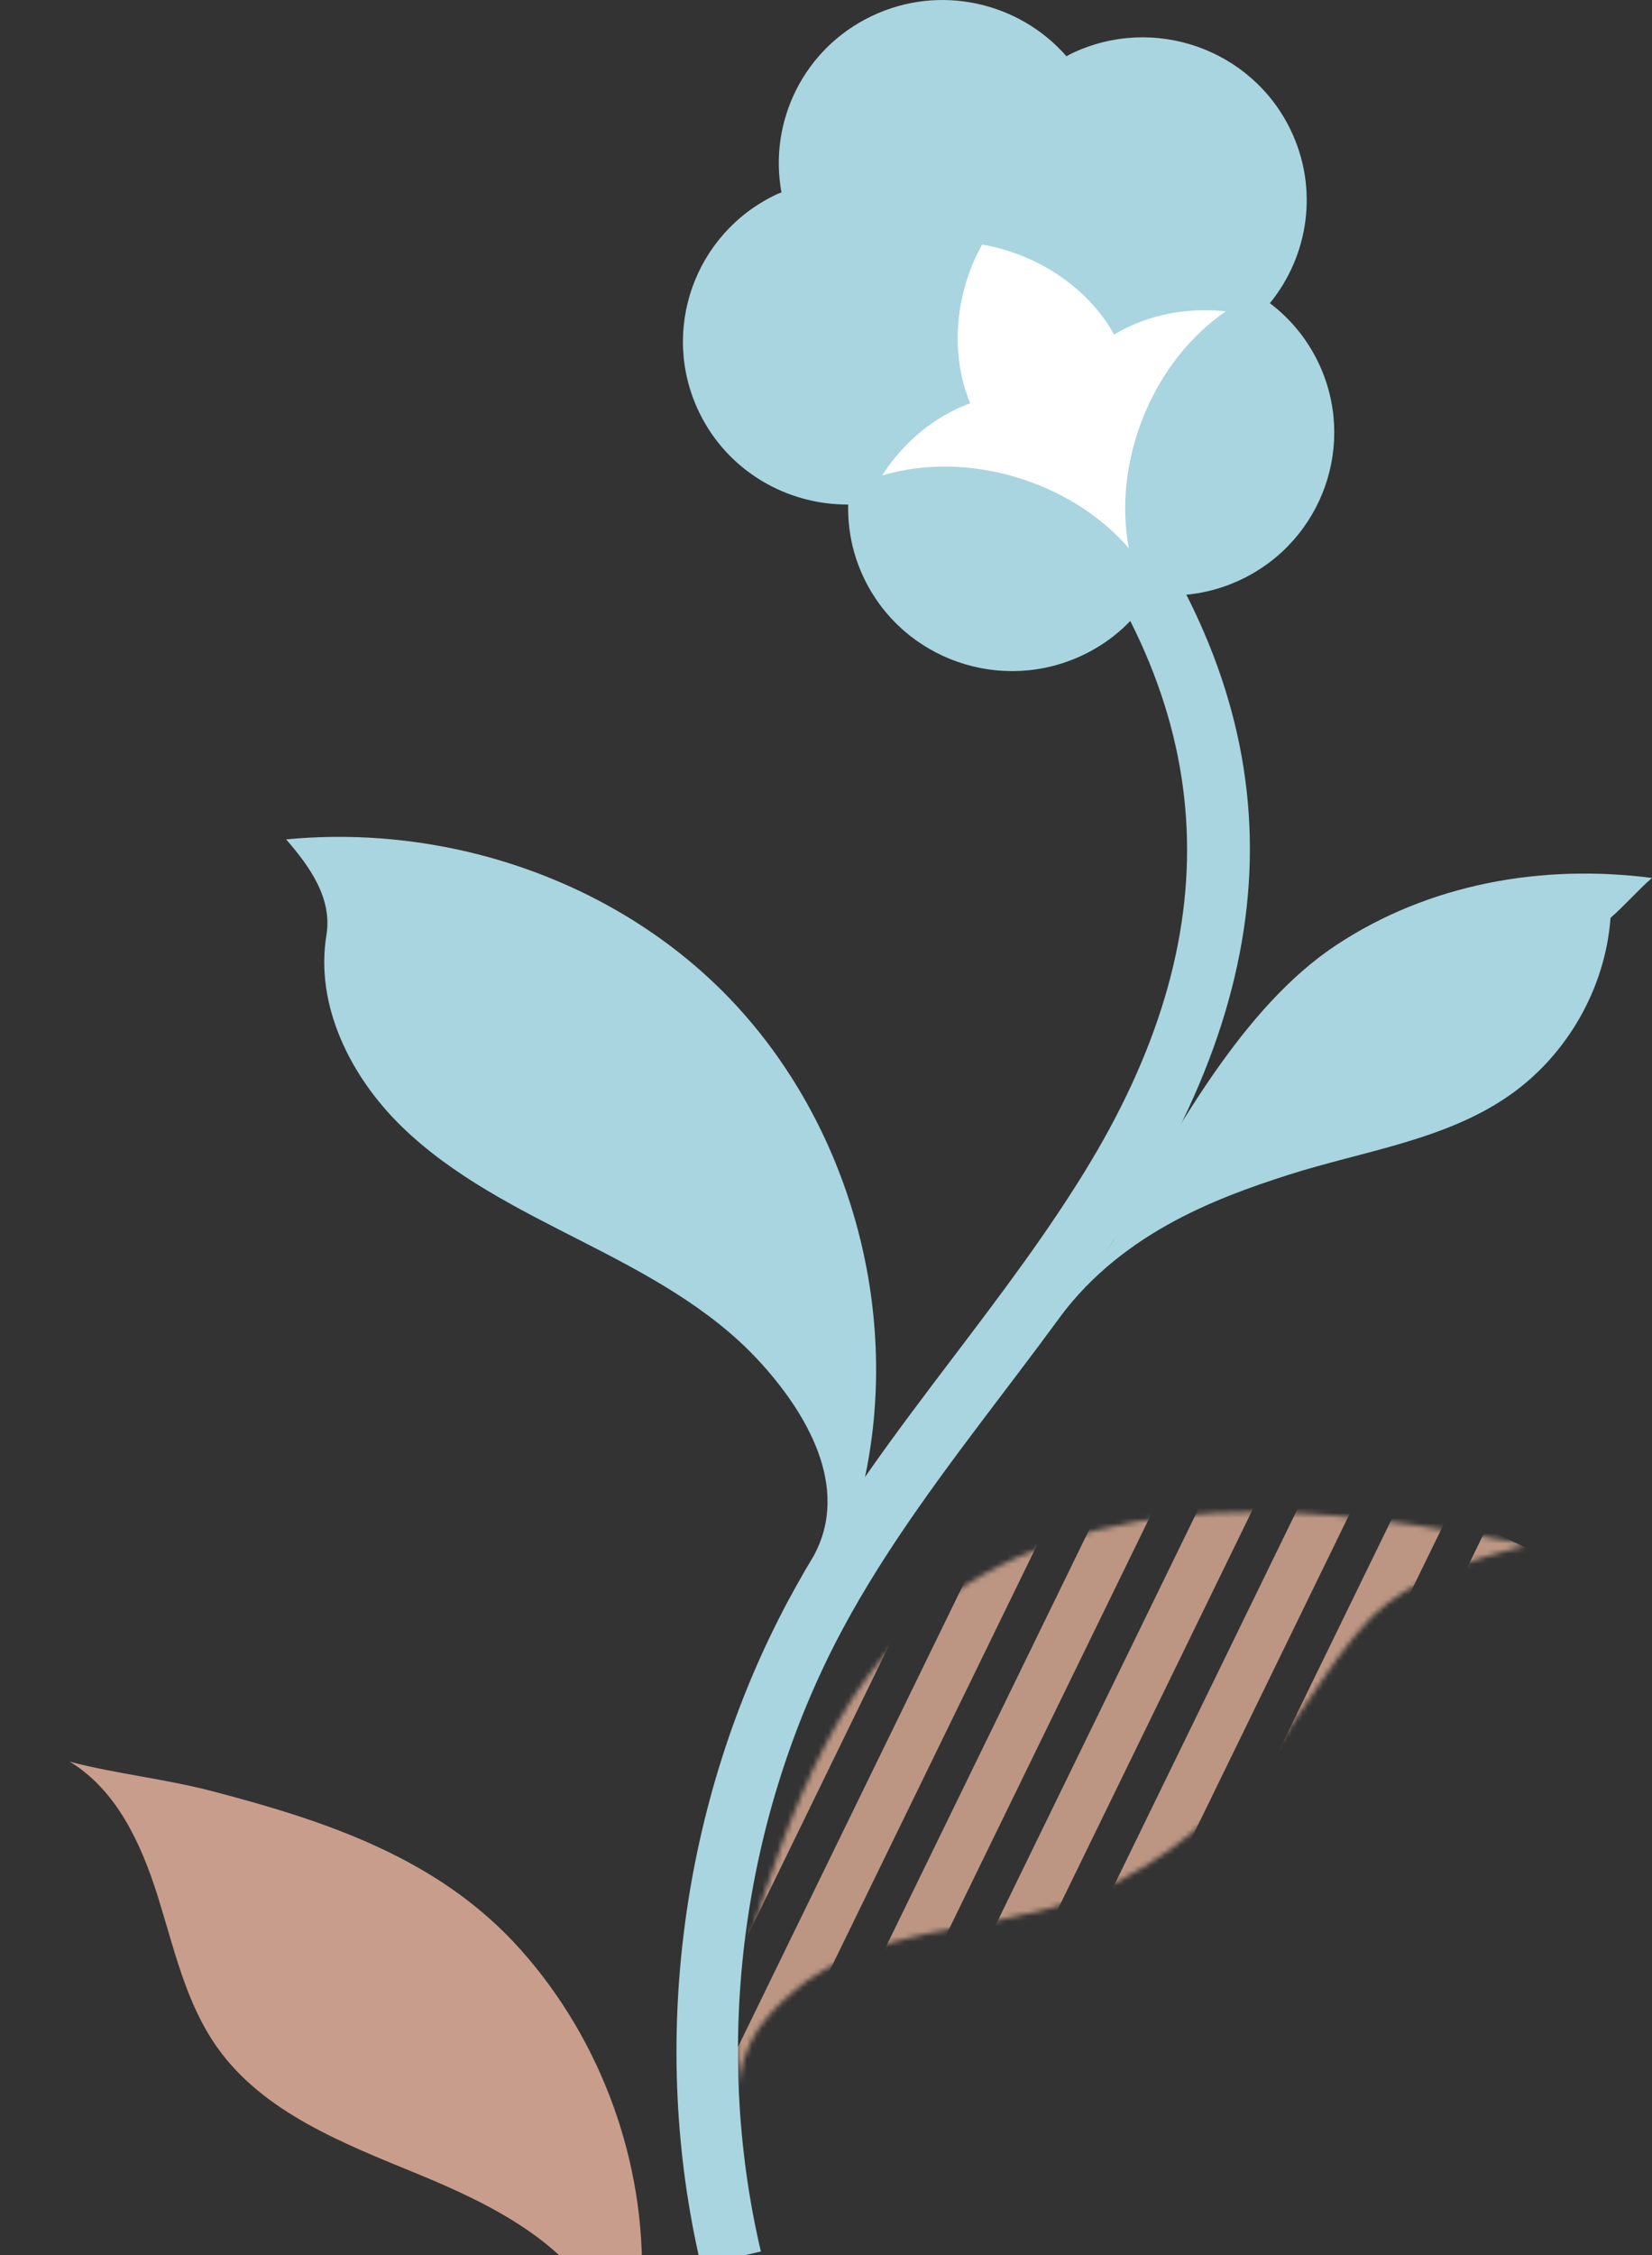
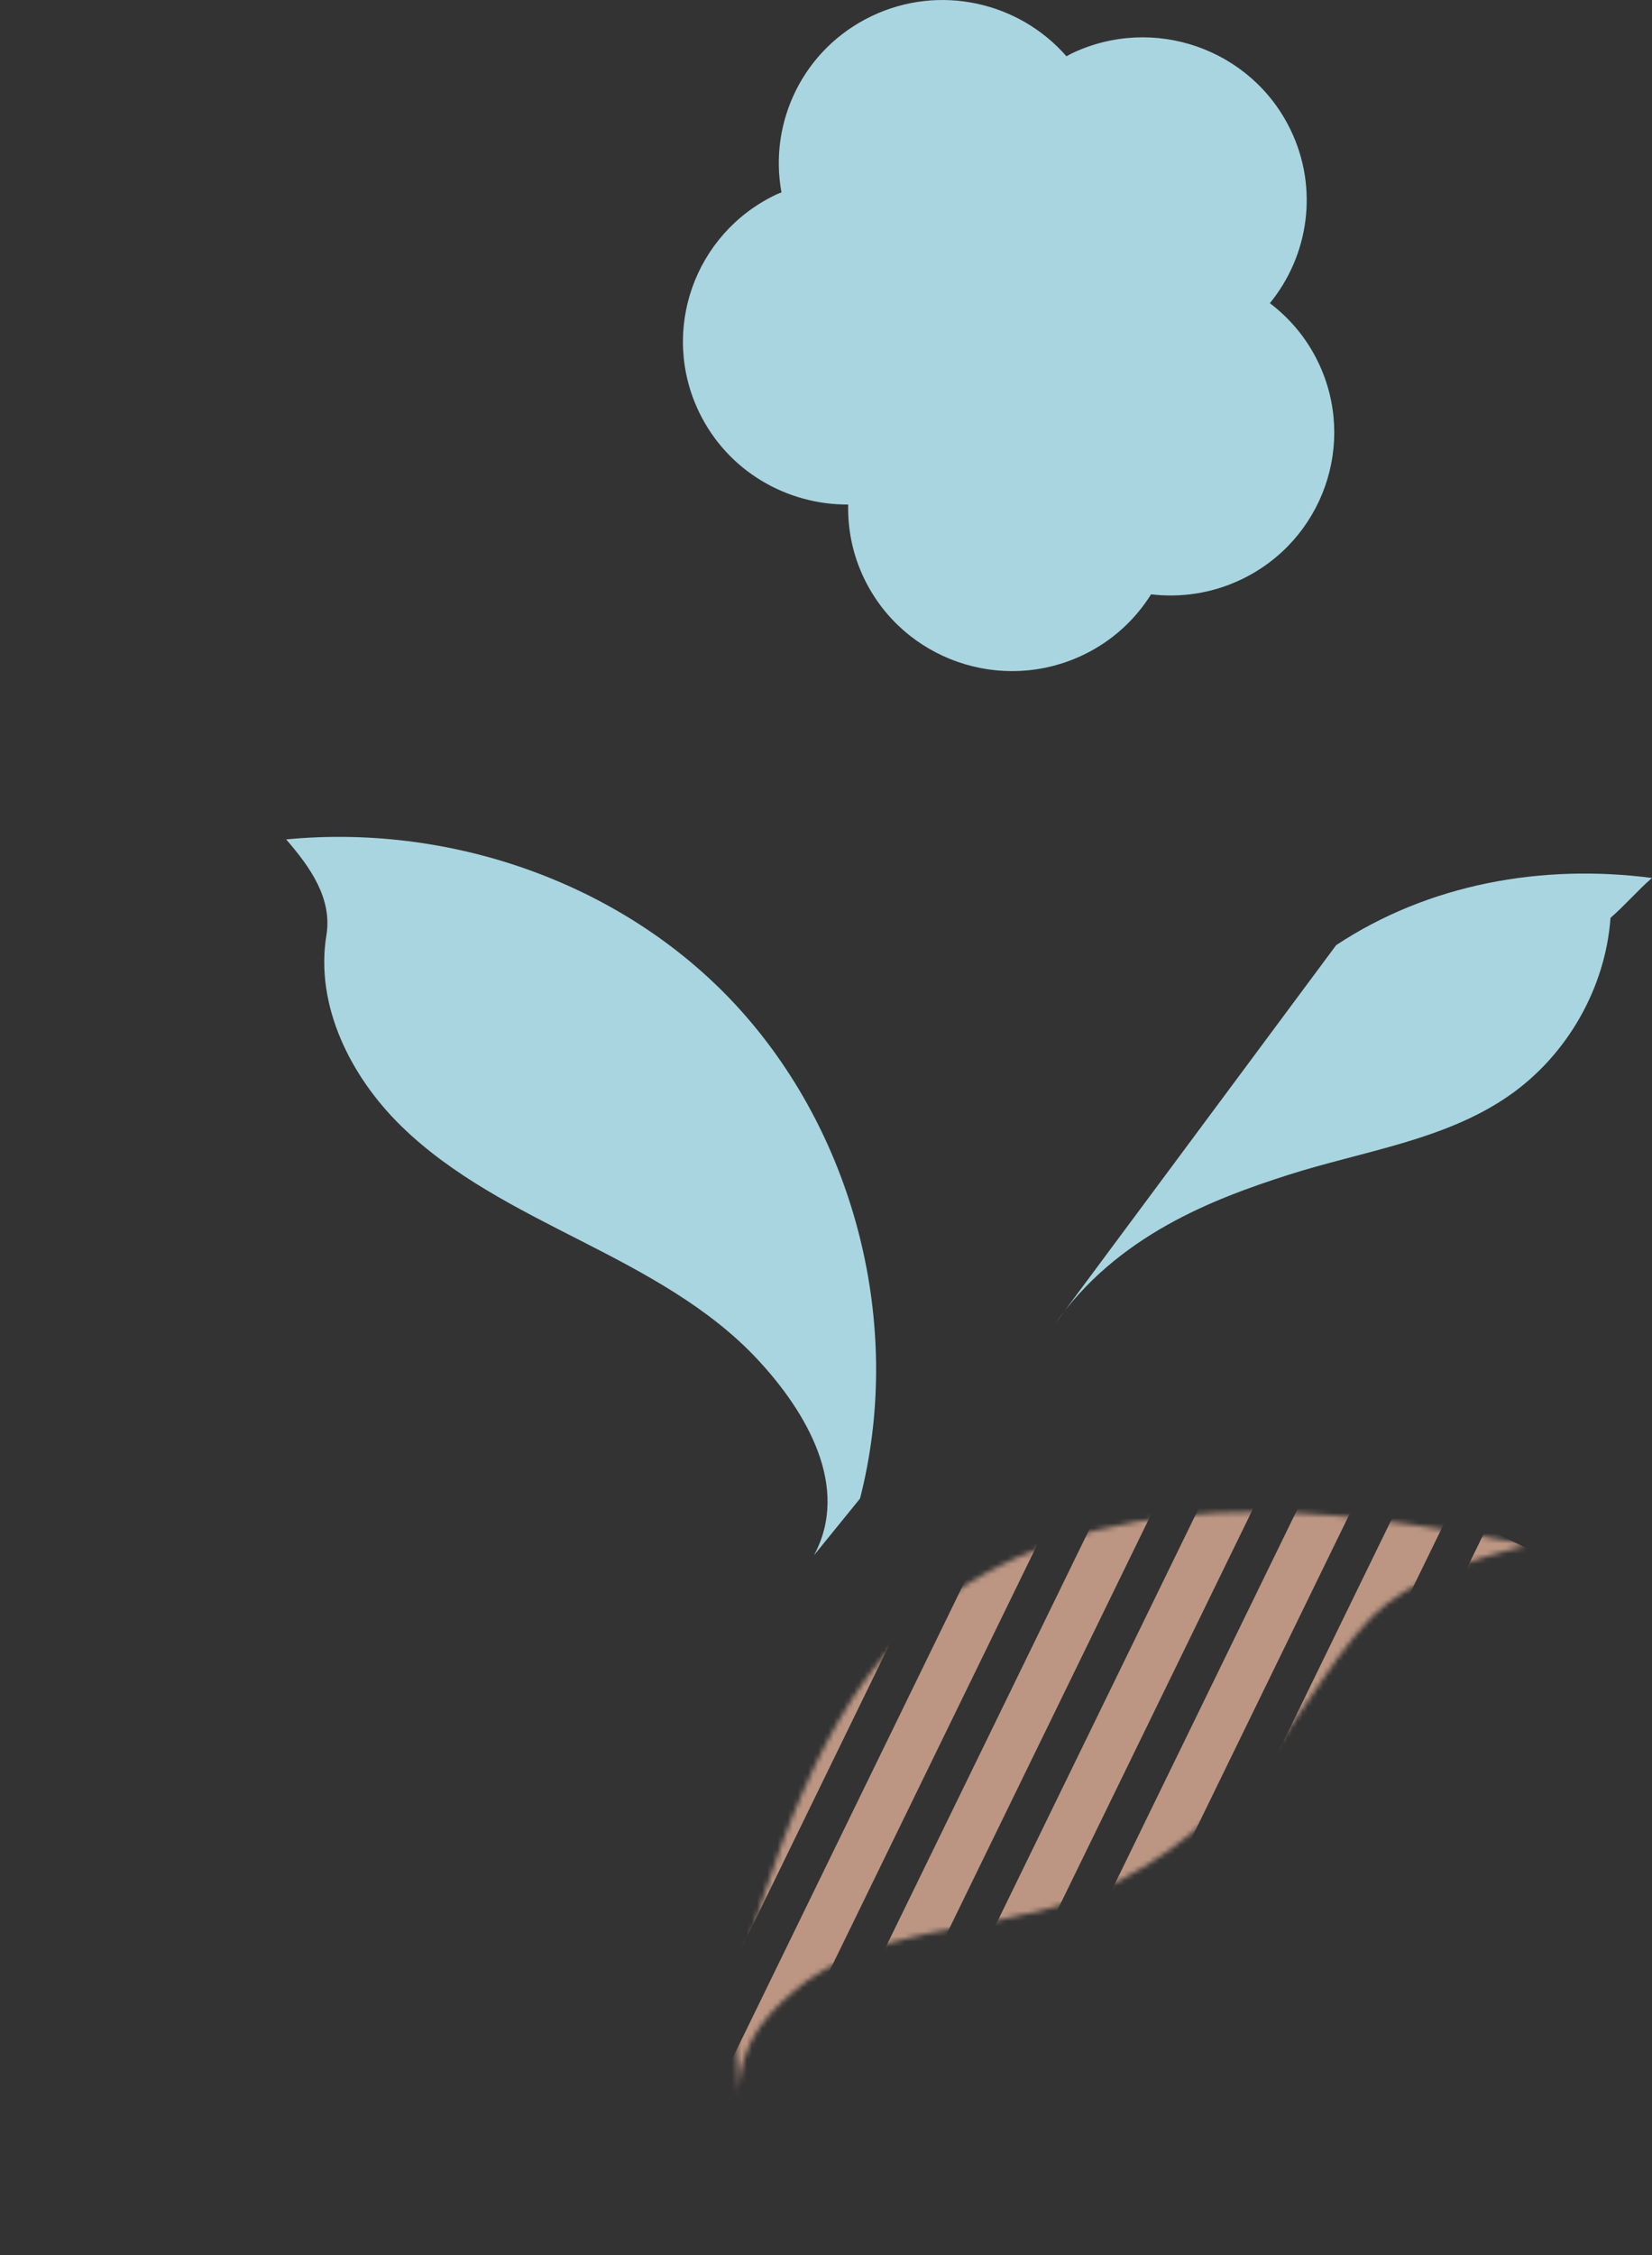
<svg xmlns="http://www.w3.org/2000/svg" fill="none" viewBox="0 0 324 442">
  <rect x="0" y="0" width="324" height="442" fill="#333333" stroke="none" />
  <defs>
    <clipPath id="a">
      <rect width="324" height="442" x="324" rx="0" />
    </clipPath>
    <mask id="b" maskUnits="objectBoundingBox" style="mask-type:alpha">
      <path fill="#000" d="M502.724 415.827c1.866-13.183-3.456-19.753-10.764-25.878-7.313-6.125-16.767-9.095-26.123-11.064-9.359-1.969-18.943-3.103-27.975-6.223-13.574-4.687-25.304-13.692-35.064-24.17-8.929-9.583-14.763-22.236-23.722-31.477-7.377-7.614-21.05-11.929-31.259-14.275 20.779-3.779 40.274-7.204 61.38-6.266 21.107.937 42.64 7.045 58.489 20.922 19.753 17.292 29.122 48.512 36.529 73.607" />
    </mask>
  </defs>
  <g clip-path="url(#a)" transform="matrix(-1 0 0 1 648 0)">
-     <path fill="#A8D5E0" d="M488.349 304.794c-7.183-13.354 1.478-28.039 10.989-38.282 9.51-10.238 22.171-16.945 34.65-23.301 12.479-6.356 25.261-12.712 35.271-22.471 10.01-9.755 16.974-23.704 14.724-37.452-1.172-7.169 3.12-13.286 7.899-18.782-33.599-3.24-68.439 9.476-90.411 34.935-21.973 25.459-30.501 61.764-22.141 94.25M441.219 259.63c-12.277-17.519-31.108-24.637-45.828-29.354-14.72-4.713-30.755-6.767-43.415-15.593-11.355-7.918-18.848-21.059-19.84-34.802-2.749-2.371-5.382-5.444-8.136-7.816 21.641-2.808 43.773 1.16 61.945 13.166s31.427 36.035 43.747 58.01" />
-     <path fill="#C99D8C" d="M529.548 453.529c6.847-14.013 22.175-21.572 36.667-27.53 14.488-5.958 30.091-11.976 39.145-24.688 6.223-8.736 8.511-19.539 11.725-29.752 3.219-10.213 8.037-20.751 17.245-26.302-9.402 2.448-18.417 3.304-27.82 5.748-23.132 6.022-44.876 13.401-60.717 31.199-15.841 17.797-24.489 41.736-23.653 65.474" />
+     <path fill="#A8D5E0" d="M488.349 304.794c-7.183-13.354 1.478-28.039 10.989-38.282 9.51-10.238 22.171-16.945 34.65-23.301 12.479-6.356 25.261-12.712 35.271-22.471 10.01-9.755 16.974-23.704 14.724-37.452-1.172-7.169 3.12-13.286 7.899-18.782-33.599-3.24-68.439 9.476-90.411 34.935-21.973 25.459-30.501 61.764-22.141 94.25M441.219 259.63c-12.277-17.519-31.108-24.637-45.828-29.354-14.72-4.713-30.755-6.767-43.415-15.593-11.355-7.918-18.848-21.059-19.84-34.802-2.749-2.371-5.382-5.444-8.136-7.816 21.641-2.808 43.773 1.16 61.945 13.166" />
    <g fill="#BC9683" mask="url(#b)">
      <path d="m405.486 155.84 105.765 216.887 18.876-9.205-105.766-216.887-18.875 9.205Z" />
      <path fill-rule="evenodd" d="m507.4 391.697-105.761-216.887 8.653-4.171 105.761 216.887-8.653 4.171Zm-8.963 21.491-105.761-216.887 8.653-4.171 105.761 216.887-8.653 4.171Zm-8.963 21.491-105.761-216.887 8.653-4.171 105.761 216.887-8.653 4.171Zm-8.963 21.491-105.761-216.887 8.653-4.171 105.761 216.887-8.653 4.171Zm-8.963 21.487-105.761-216.887 8.653-4.171 105.761 216.887-8.653 4.171Zm-8.963 21.491-105.761-216.887 8.653-4.171 105.761 216.887-8.653 4.171Zm-8.963 21.491-105.761-216.887 8.653-4.171 105.761 216.887-8.653 4.171Z" />
      <path d="m333.786 327.759 105.761 216.887 18.875-9.204-105.761-216.887-18.875 9.204Z" />
    </g>
-     <path fill="#A8D5E0" d="m510.524 443.97-11.752-2.722c9.554-40.641 3.719-85.082-16.013-121.935-8.73-16.295-20.262-31.498-31.414-46.2-9.485-12.503-19.288-25.429-27.566-39.212-30.785-51.272-27.613-98.71 9.696-145.022l9.42 7.49c-33.788 41.942-36.65 84.924-8.752 131.395 7.938 13.225 17.543 25.891 26.838 38.141 11.432 15.07 23.257 30.659 32.427 47.784 21.085 39.378 27.325 86.867 17.117 130.286v-.005Z" />
    <path fill="#A8D5E0" d="M510.881 80.789c7.692-15.91.948-34.999-15.069-42.64-.354-.171-.72-.295-1.078-.449 2.552-13.821-4.322-28.168-17.689-34.546-13.367-6.378-28.936-2.739-38.205 7.876-.345-.18-.672-.385-1.026-.556-16.017-7.64-35.236-.942-42.928 14.968-5.567 11.514-3.542 24.675 4.059 33.976-3.896 2.958-7.183 6.823-9.45 11.514-7.692 15.91-.948 34.999 15.069 42.639 5.71 2.727 11.825 3.596 17.681 2.907 3.12 4.973 7.623 9.168 13.337 11.89 16.017 7.64 35.236.942 42.928-14.968 2.267-4.691 3.249-9.656 3.141-14.523 12.057.077 23.666-6.574 29.233-18.088h-.004Z" />
-     <path fill="#FFF" d="M457.714 79.021c4.111-9.819 2.887-21.799-2.331-31.087-10.558 1.759-20.736 8.299-25.885 17.626-6.606-3.933-14.272-5.354-21.934-4.55 14.393 9.81 22.266 29.388 19.042 46.432 11.376-13.153 31.686-19.287 48.392-14.257-4.154-6.442-10.066-11.501-17.284-14.163Z" />
  </g>
</svg>